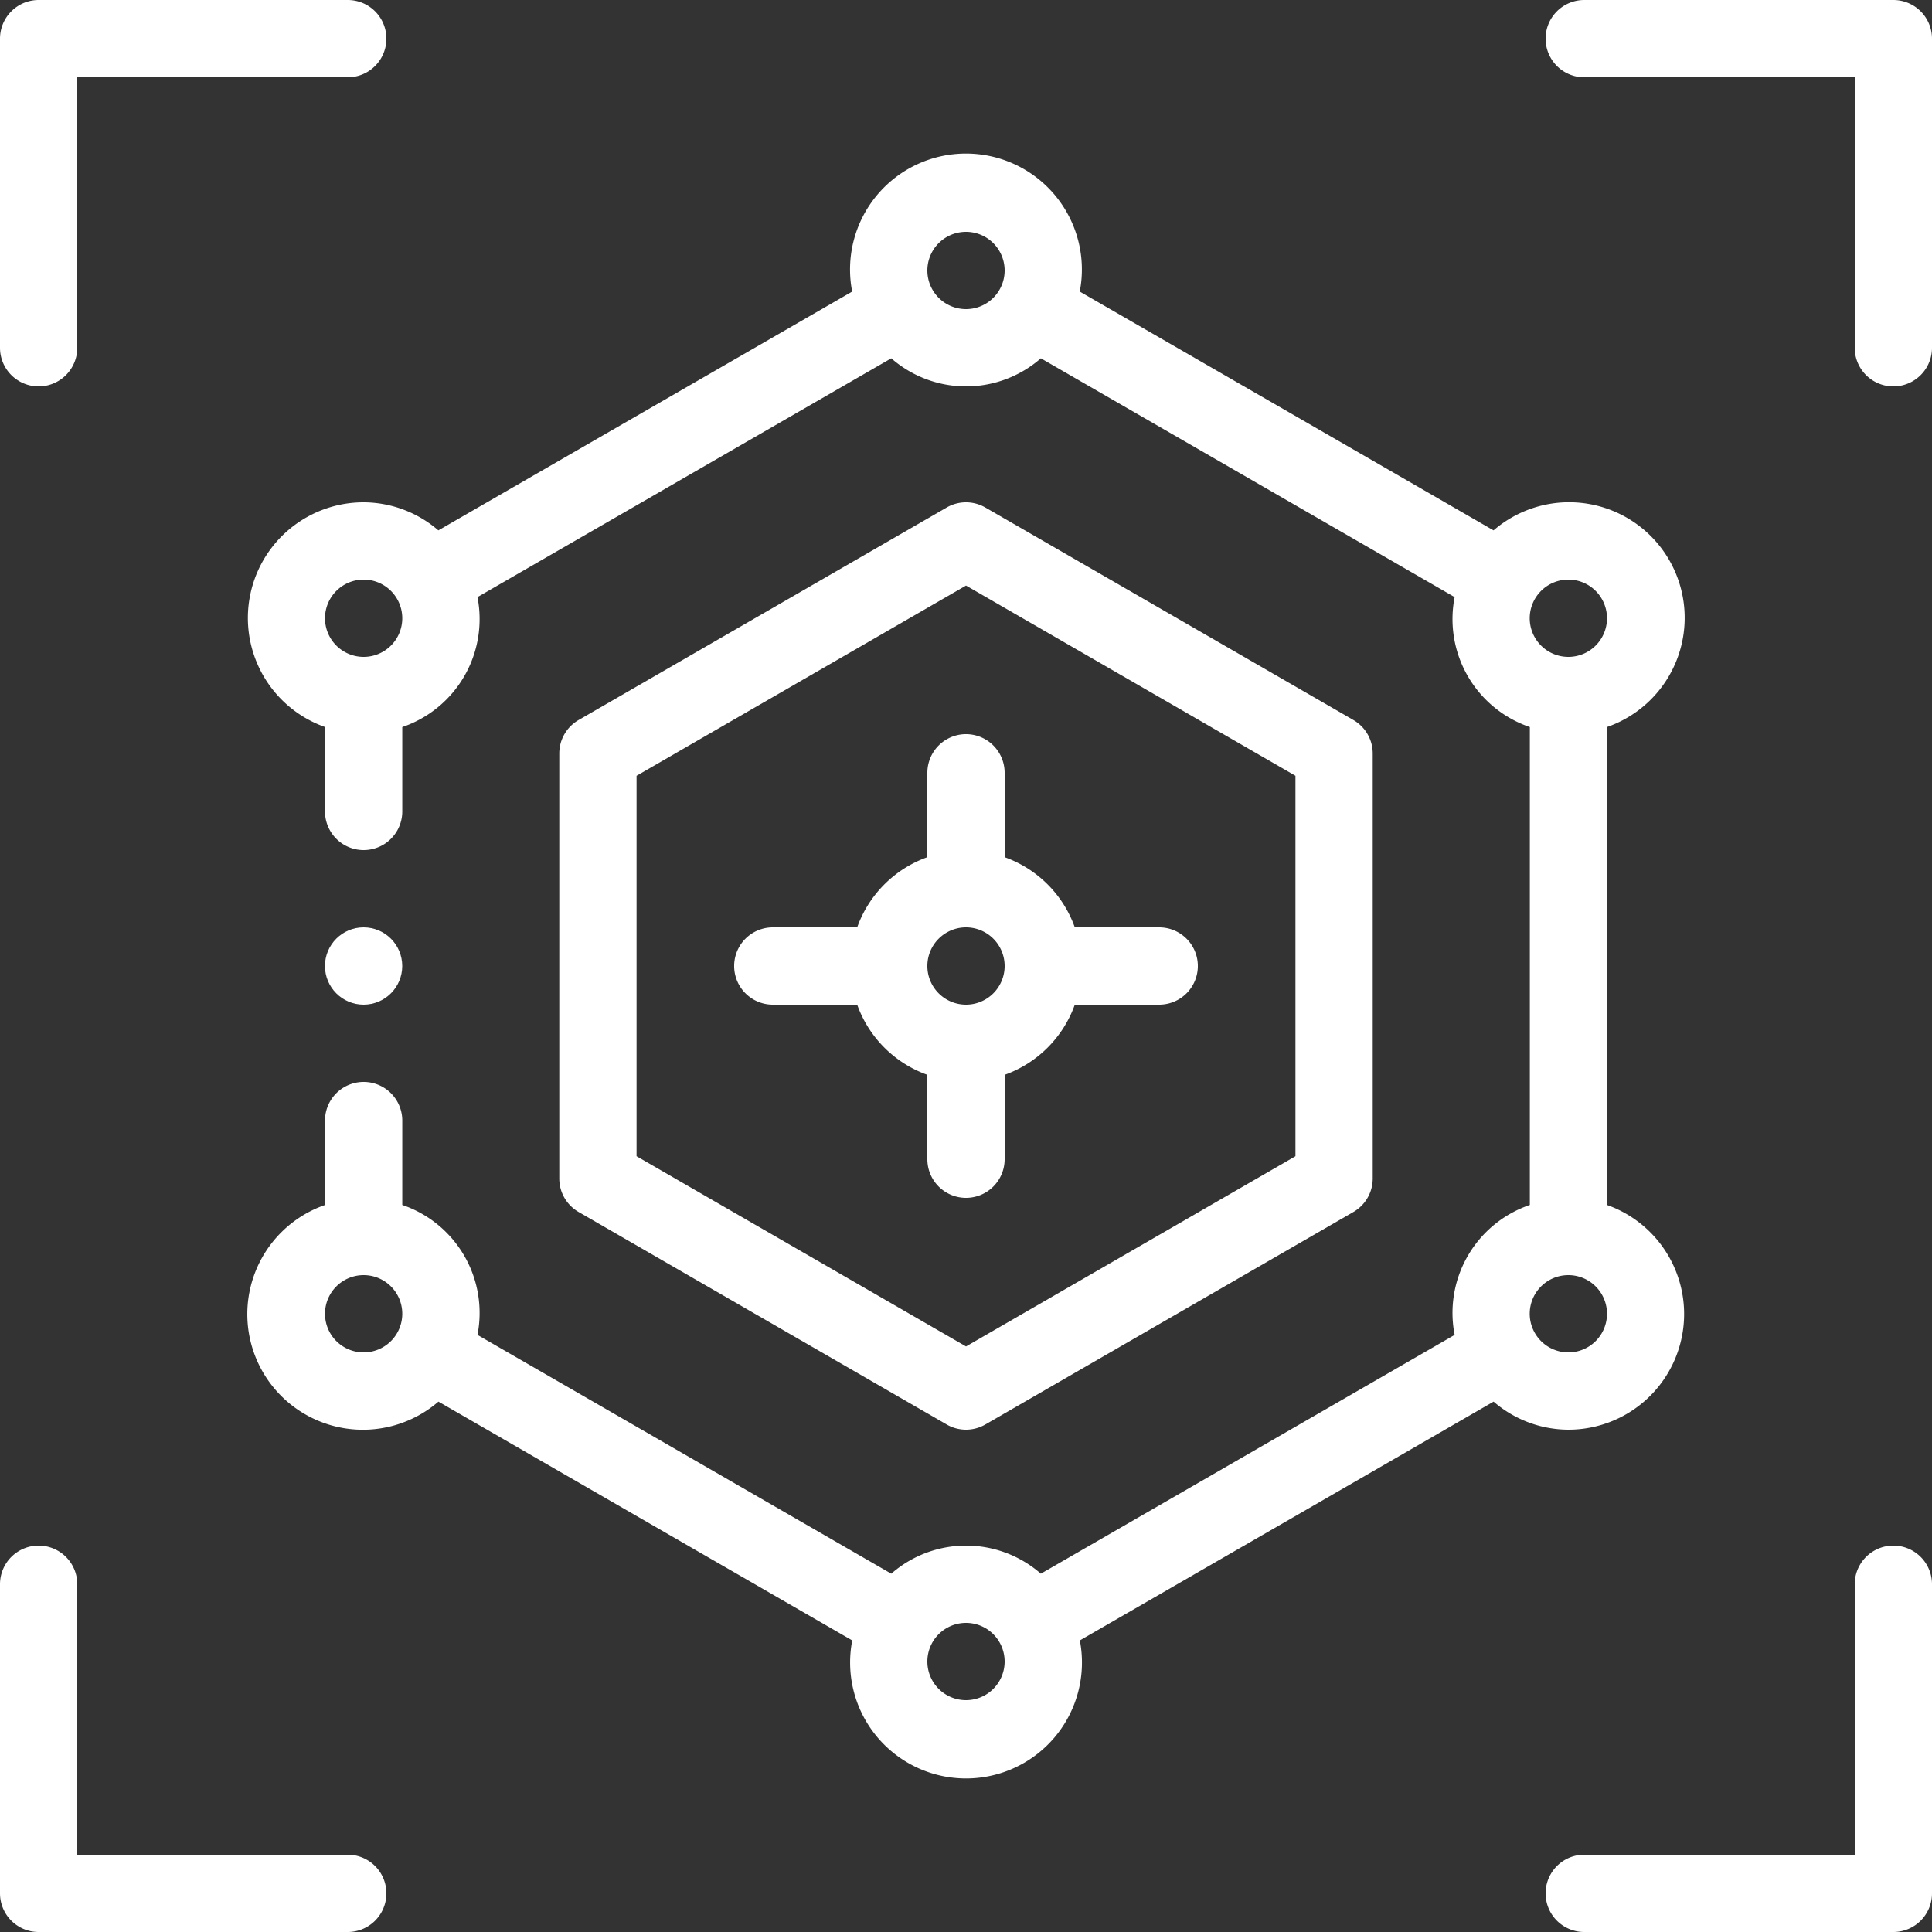
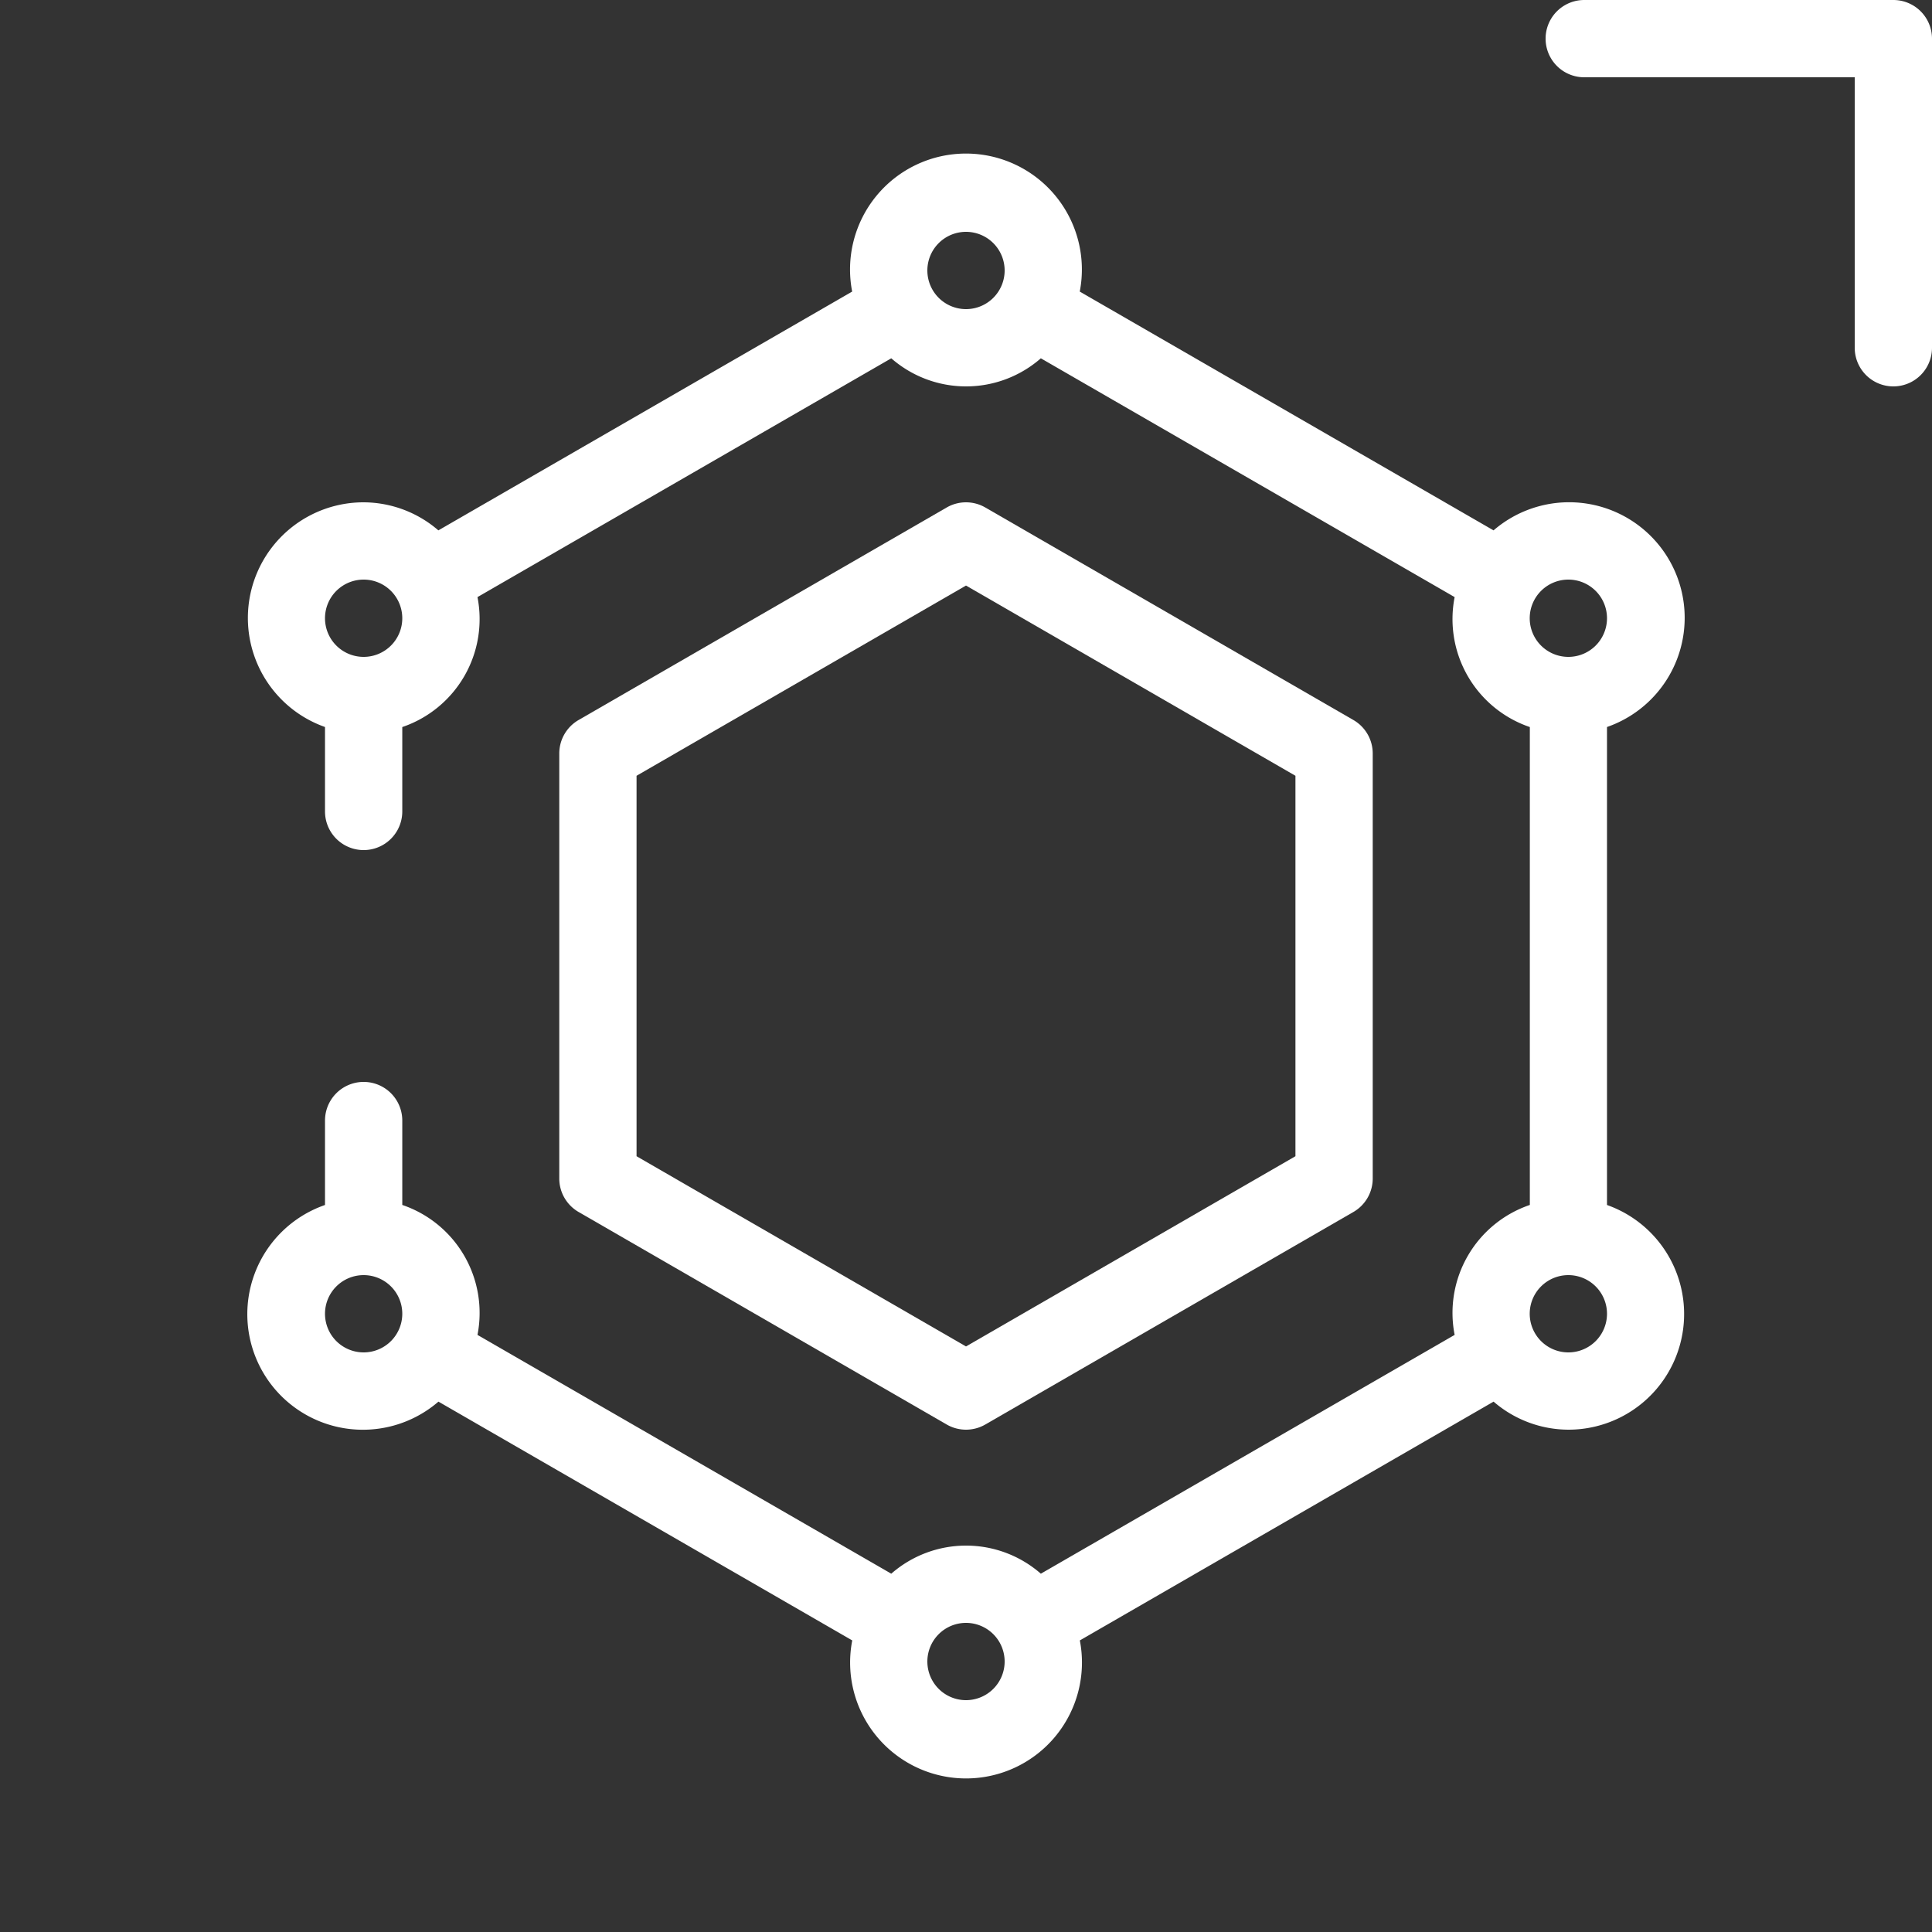
<svg xmlns="http://www.w3.org/2000/svg" width="50" height="50" viewBox="0 0 50 50">
  <rect x="0" y="0" width="50" height="50" fill="#333333" stroke="none" />
  <g id="ico_3" data-name="ico 3" transform="translate(-7 -7)">
    <path id="Path_25" data-name="Path 25" d="M56,7H48a1,1,0,0,0,0,2h7v7a1,1,0,0,0,2,0V8A1,1,0,0,0,56,7Z" fill="#fff" />
-     <path id="Path_26" data-name="Path 26" d="M56,47a1,1,0,0,0-1,1v7H48a1,1,0,0,0,0,2h8a1,1,0,0,0,1-1V48A1,1,0,0,0,56,47Z" fill="#fff" />
-     <path id="Path_27" data-name="Path 27" d="M16,55H9V48a1,1,0,0,0-2,0v8a1,1,0,0,0,1,1h8a1,1,0,0,0,0-2Z" fill="#fff" />
-     <path id="Path_28" data-name="Path 28" d="M8,17a1,1,0,0,0,1-1V9h7a1,1,0,0,0,0-2H8A1,1,0,0,0,7,8v8A1,1,0,0,0,8,17Z" fill="#fff" />
    <path id="Path_29" data-name="Path 29" d="M45.654,43.274A2.973,2.973,0,0,0,47.589,44a2.993,2.993,0,0,0,1-5.815V25.815a2.991,2.991,0,1,0-2.936-5.089l-10.709-6.18a3,3,0,1,0-5.89,0l-10.709,6.18A2.973,2.973,0,0,0,16.411,20a2.993,2.993,0,0,0-1,5.815V28a1,1,0,0,0,2,0V25.816a2.951,2.951,0,0,0,1.946-3.363l10.709-6.18a2.94,2.94,0,0,0,3.871,0l10.709,6.18a2.951,2.951,0,0,0,1.946,3.363V38.184a2.951,2.951,0,0,0-1.946,3.363l-10.709,6.18a2.94,2.94,0,0,0-3.871,0l-10.709-6.18a2.951,2.951,0,0,0-1.946-3.363V36a1,1,0,1,0-2,0v2.185a2.991,2.991,0,1,0,2.936,5.089l10.709,6.18a3,3,0,1,0,5.89,0ZM16.411,24a1,1,0,1,1,1-1A1,1,0,0,1,16.411,24ZM32,15a1,1,0,1,1,1-1A1,1,0,0,1,32,15Zm15.589,7a1,1,0,1,1-1,1A1,1,0,0,1,47.589,22Zm0,18a1,1,0,1,1-1,1A1,1,0,0,1,47.589,40ZM16.411,42a1,1,0,1,1,1-1A1,1,0,0,1,16.411,42ZM32,51a1,1,0,1,1,1-1A1,1,0,0,1,32,51Z" fill="#fff" />
    <path id="Path_30" data-name="Path 30" d="M31.5,43.866a1,1,0,0,0,1,0l9.526-5.5a1,1,0,0,0,.5-.866v-11a1,1,0,0,0-.5-.866l-9.526-5.5a1,1,0,0,0-1,0l-9.526,5.5a1,1,0,0,0-.5.866v11a1,1,0,0,0,.5.866ZM23.474,27.077,32,22.154l8.526,4.923v9.846L32,41.846l-8.526-4.923V27.077Z" fill="#fff" />
-     <path id="Path_31" data-name="Path 31" d="M33,37V34.816A3,3,0,0,0,34.816,33H37a1,1,0,0,0,0-2H34.816A3,3,0,0,0,33,29.184V27a1,1,0,0,0-2,0v2.184A3,3,0,0,0,29.184,31H27a1,1,0,0,0,0,2h2.184A3,3,0,0,0,31,34.816V37a1,1,0,0,0,2,0Zm-1-6a1,1,0,1,1-1,1A1,1,0,0,1,32,31Z" fill="#fff" />
-     <circle id="Ellipse_4" data-name="Ellipse 4" cx="1" cy="1" r="1" transform="translate(15.41 31)" fill="#fff" />
  </g>
</svg>